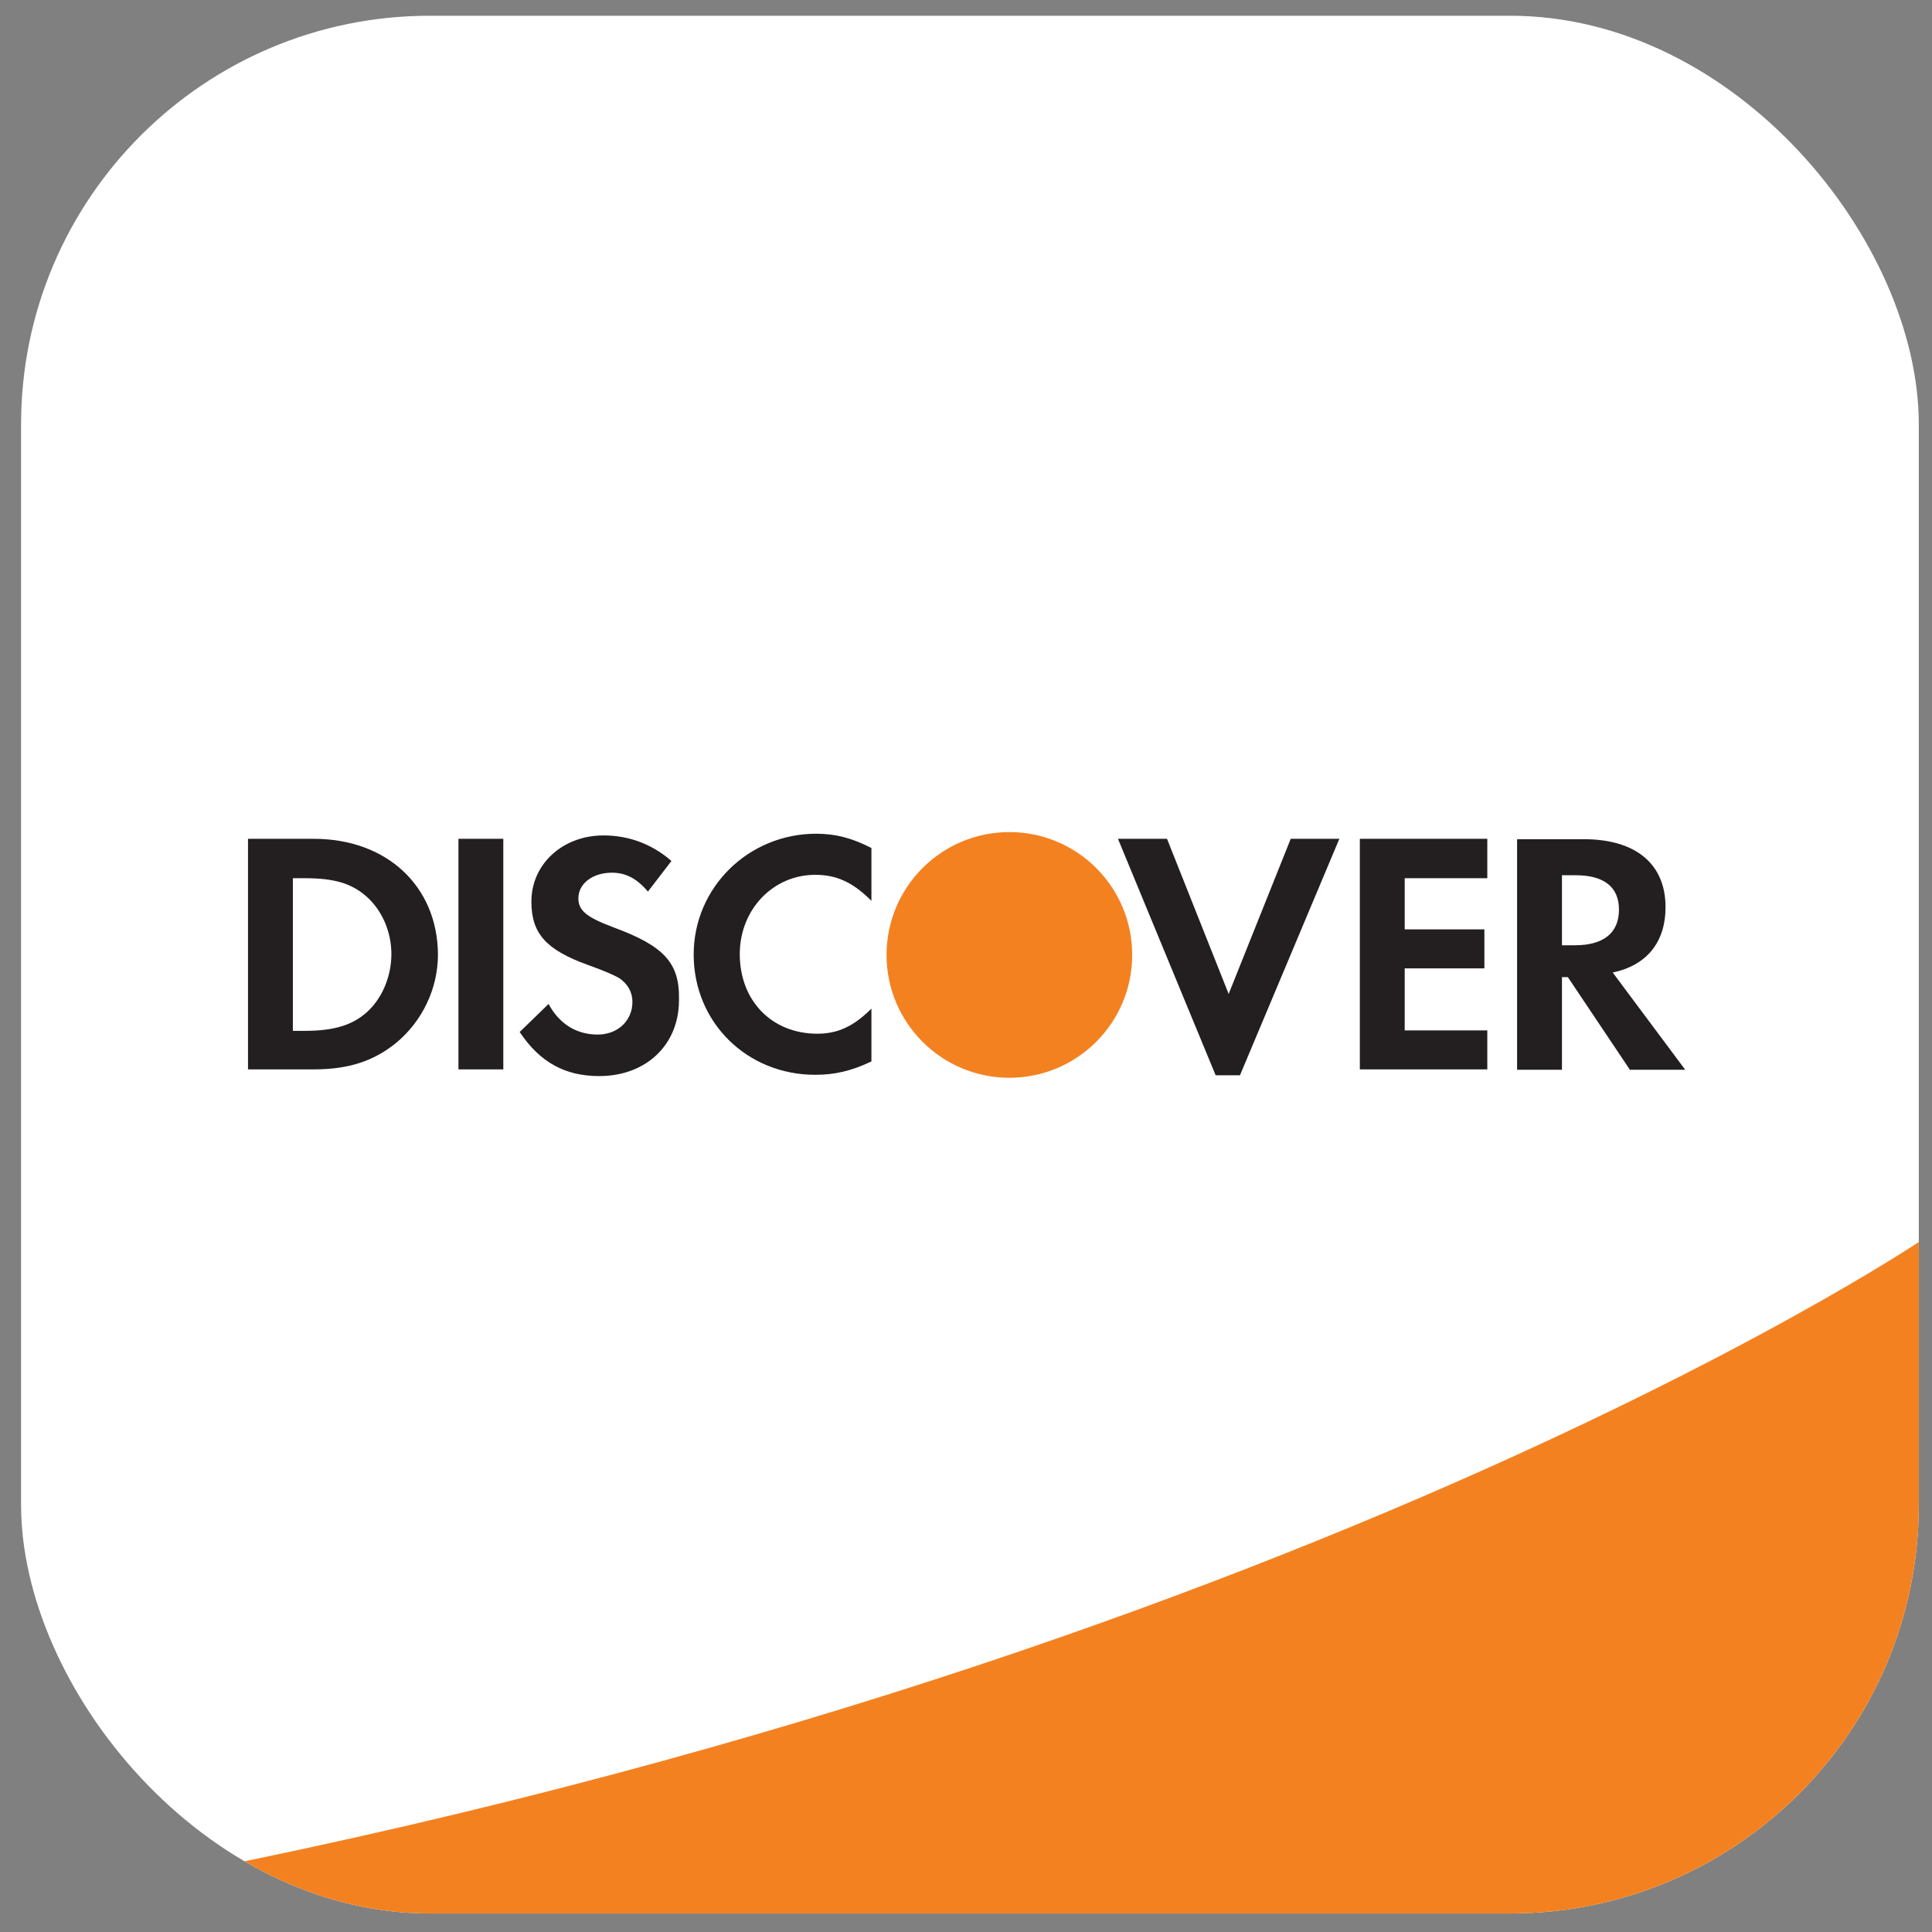
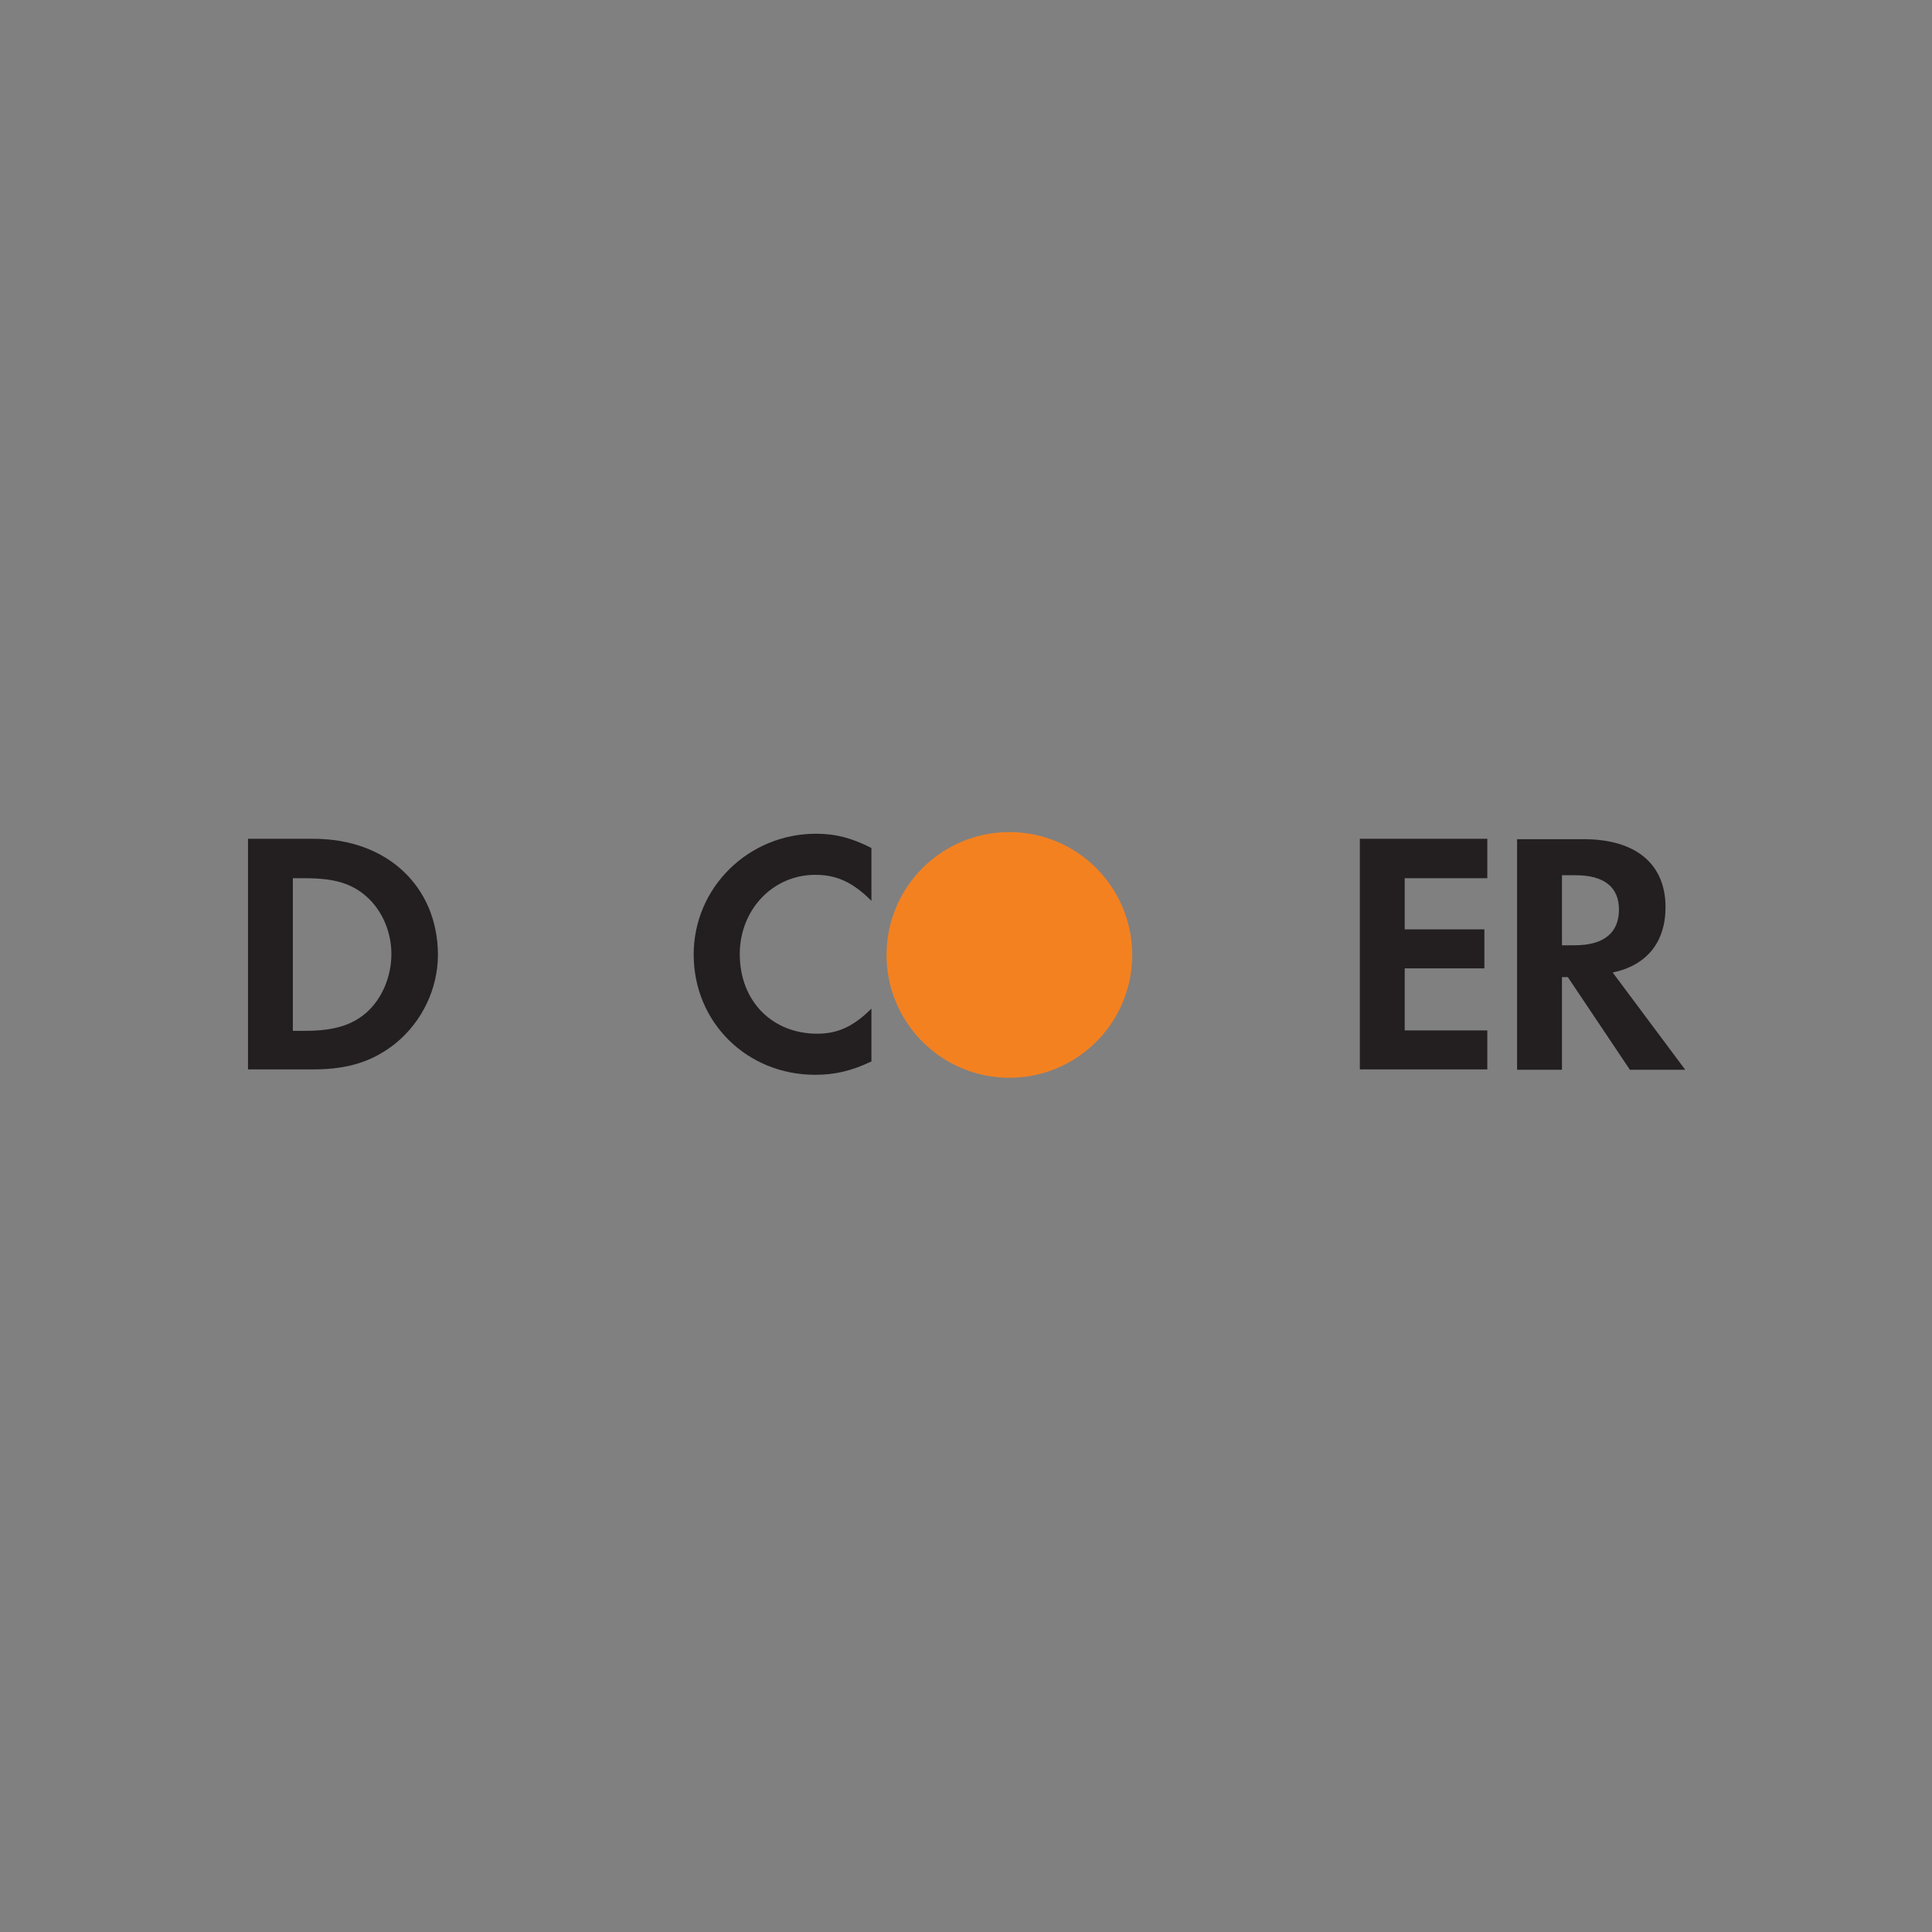
<svg xmlns="http://www.w3.org/2000/svg" width="41" height="41" viewBox="0 0 41 41" fill="none">
  <rect x="0" y="0" width="41" height="41" fill="#808080" stroke="none" />
  <g clip-path="url(#clip0_432_17736)">
-     <rect x="0.447" y="0.334" width="40.273" height="40.273" rx="8.674" fill="url(#paint0_linear_432_17736)" />
    <path d="M6.66 17.801H5.263V22.694H6.66C7.399 22.694 7.932 22.516 8.404 22.134C8.964 21.671 9.294 20.977 9.294 20.256C9.285 18.806 8.208 17.801 6.66 17.801ZM7.781 21.484C7.479 21.751 7.096 21.876 6.473 21.876H6.215V18.637H6.473C7.087 18.637 7.461 18.744 7.781 19.029C8.11 19.322 8.306 19.776 8.306 20.247C8.306 20.719 8.11 21.191 7.781 21.484Z" fill="#231F20" />
-     <path d="M10.681 17.801H9.729V22.694H10.681V17.801Z" fill="#231F20" />
-     <path d="M13.012 19.677C12.443 19.463 12.274 19.321 12.274 19.063C12.274 18.752 12.576 18.52 12.985 18.52C13.27 18.52 13.51 18.636 13.75 18.921L14.249 18.271C13.839 17.915 13.35 17.729 12.807 17.729C11.944 17.729 11.277 18.334 11.277 19.134C11.277 19.811 11.588 20.157 12.478 20.478C12.852 20.611 13.039 20.7 13.136 20.754C13.323 20.878 13.421 21.056 13.421 21.261C13.421 21.661 13.11 21.955 12.683 21.955C12.229 21.955 11.864 21.723 11.642 21.305L11.028 21.901C11.464 22.551 11.998 22.836 12.718 22.836C13.706 22.836 14.409 22.177 14.409 21.225C14.427 20.433 14.097 20.077 13.012 19.677Z" fill="#231F20" />
    <path d="M14.721 20.256C14.721 21.697 15.851 22.809 17.301 22.809C17.71 22.809 18.066 22.729 18.493 22.525V21.404C18.111 21.786 17.773 21.937 17.345 21.937C16.384 21.937 15.699 21.243 15.699 20.247C15.699 19.304 16.402 18.565 17.301 18.565C17.755 18.565 18.102 18.725 18.493 19.117V17.996C18.075 17.782 17.728 17.693 17.319 17.693C15.886 17.693 14.721 18.832 14.721 20.256Z" fill="#231F20" />
-     <path d="M26.074 21.093L24.766 17.801H23.725L25.798 22.819H26.314L28.423 17.801H27.391L26.074 21.093Z" fill="#231F20" />
    <path d="M28.858 22.694H31.563V21.867H29.81V20.55H31.501V19.723H29.81V18.637H31.563V17.801H28.858V22.694Z" fill="#231F20" />
    <path d="M35.345 19.25C35.345 18.334 34.713 17.809 33.61 17.809H32.195V22.702H33.147V20.736H33.272L34.589 22.702H35.763L34.224 20.638C34.945 20.487 35.345 19.997 35.345 19.25ZM33.423 20.06H33.147V18.574H33.441C34.037 18.574 34.357 18.823 34.357 19.303C34.357 19.793 34.037 20.06 33.423 20.06Z" fill="#231F20" />
    <path d="M21.42 22.872C22.86 22.872 24.027 21.705 24.027 20.265C24.027 18.825 22.86 17.658 21.42 17.658C19.981 17.658 18.814 18.825 18.814 20.265C18.814 21.705 19.981 22.872 21.42 22.872Z" fill="#F48120" />
-     <path d="M40.72 26.357C40.72 26.357 26.058 36.196 -0.792 40.608H40.72V26.357Z" fill="#F48120" />
  </g>
  <defs>
    <linearGradient id="paint0_linear_432_17736" x1="20.583" y1="0.334" x2="20.583" y2="40.607" gradientUnits="userSpaceOnUse">
      <stop stop-color="white" />
      <stop offset="1" stop-color="white" />
    </linearGradient>
    <clipPath id="clip0_432_17736">
      <rect x="0.447" y="0.334" width="40.273" height="40.273" rx="8.674" fill="white" />
    </clipPath>
  </defs>
</svg>